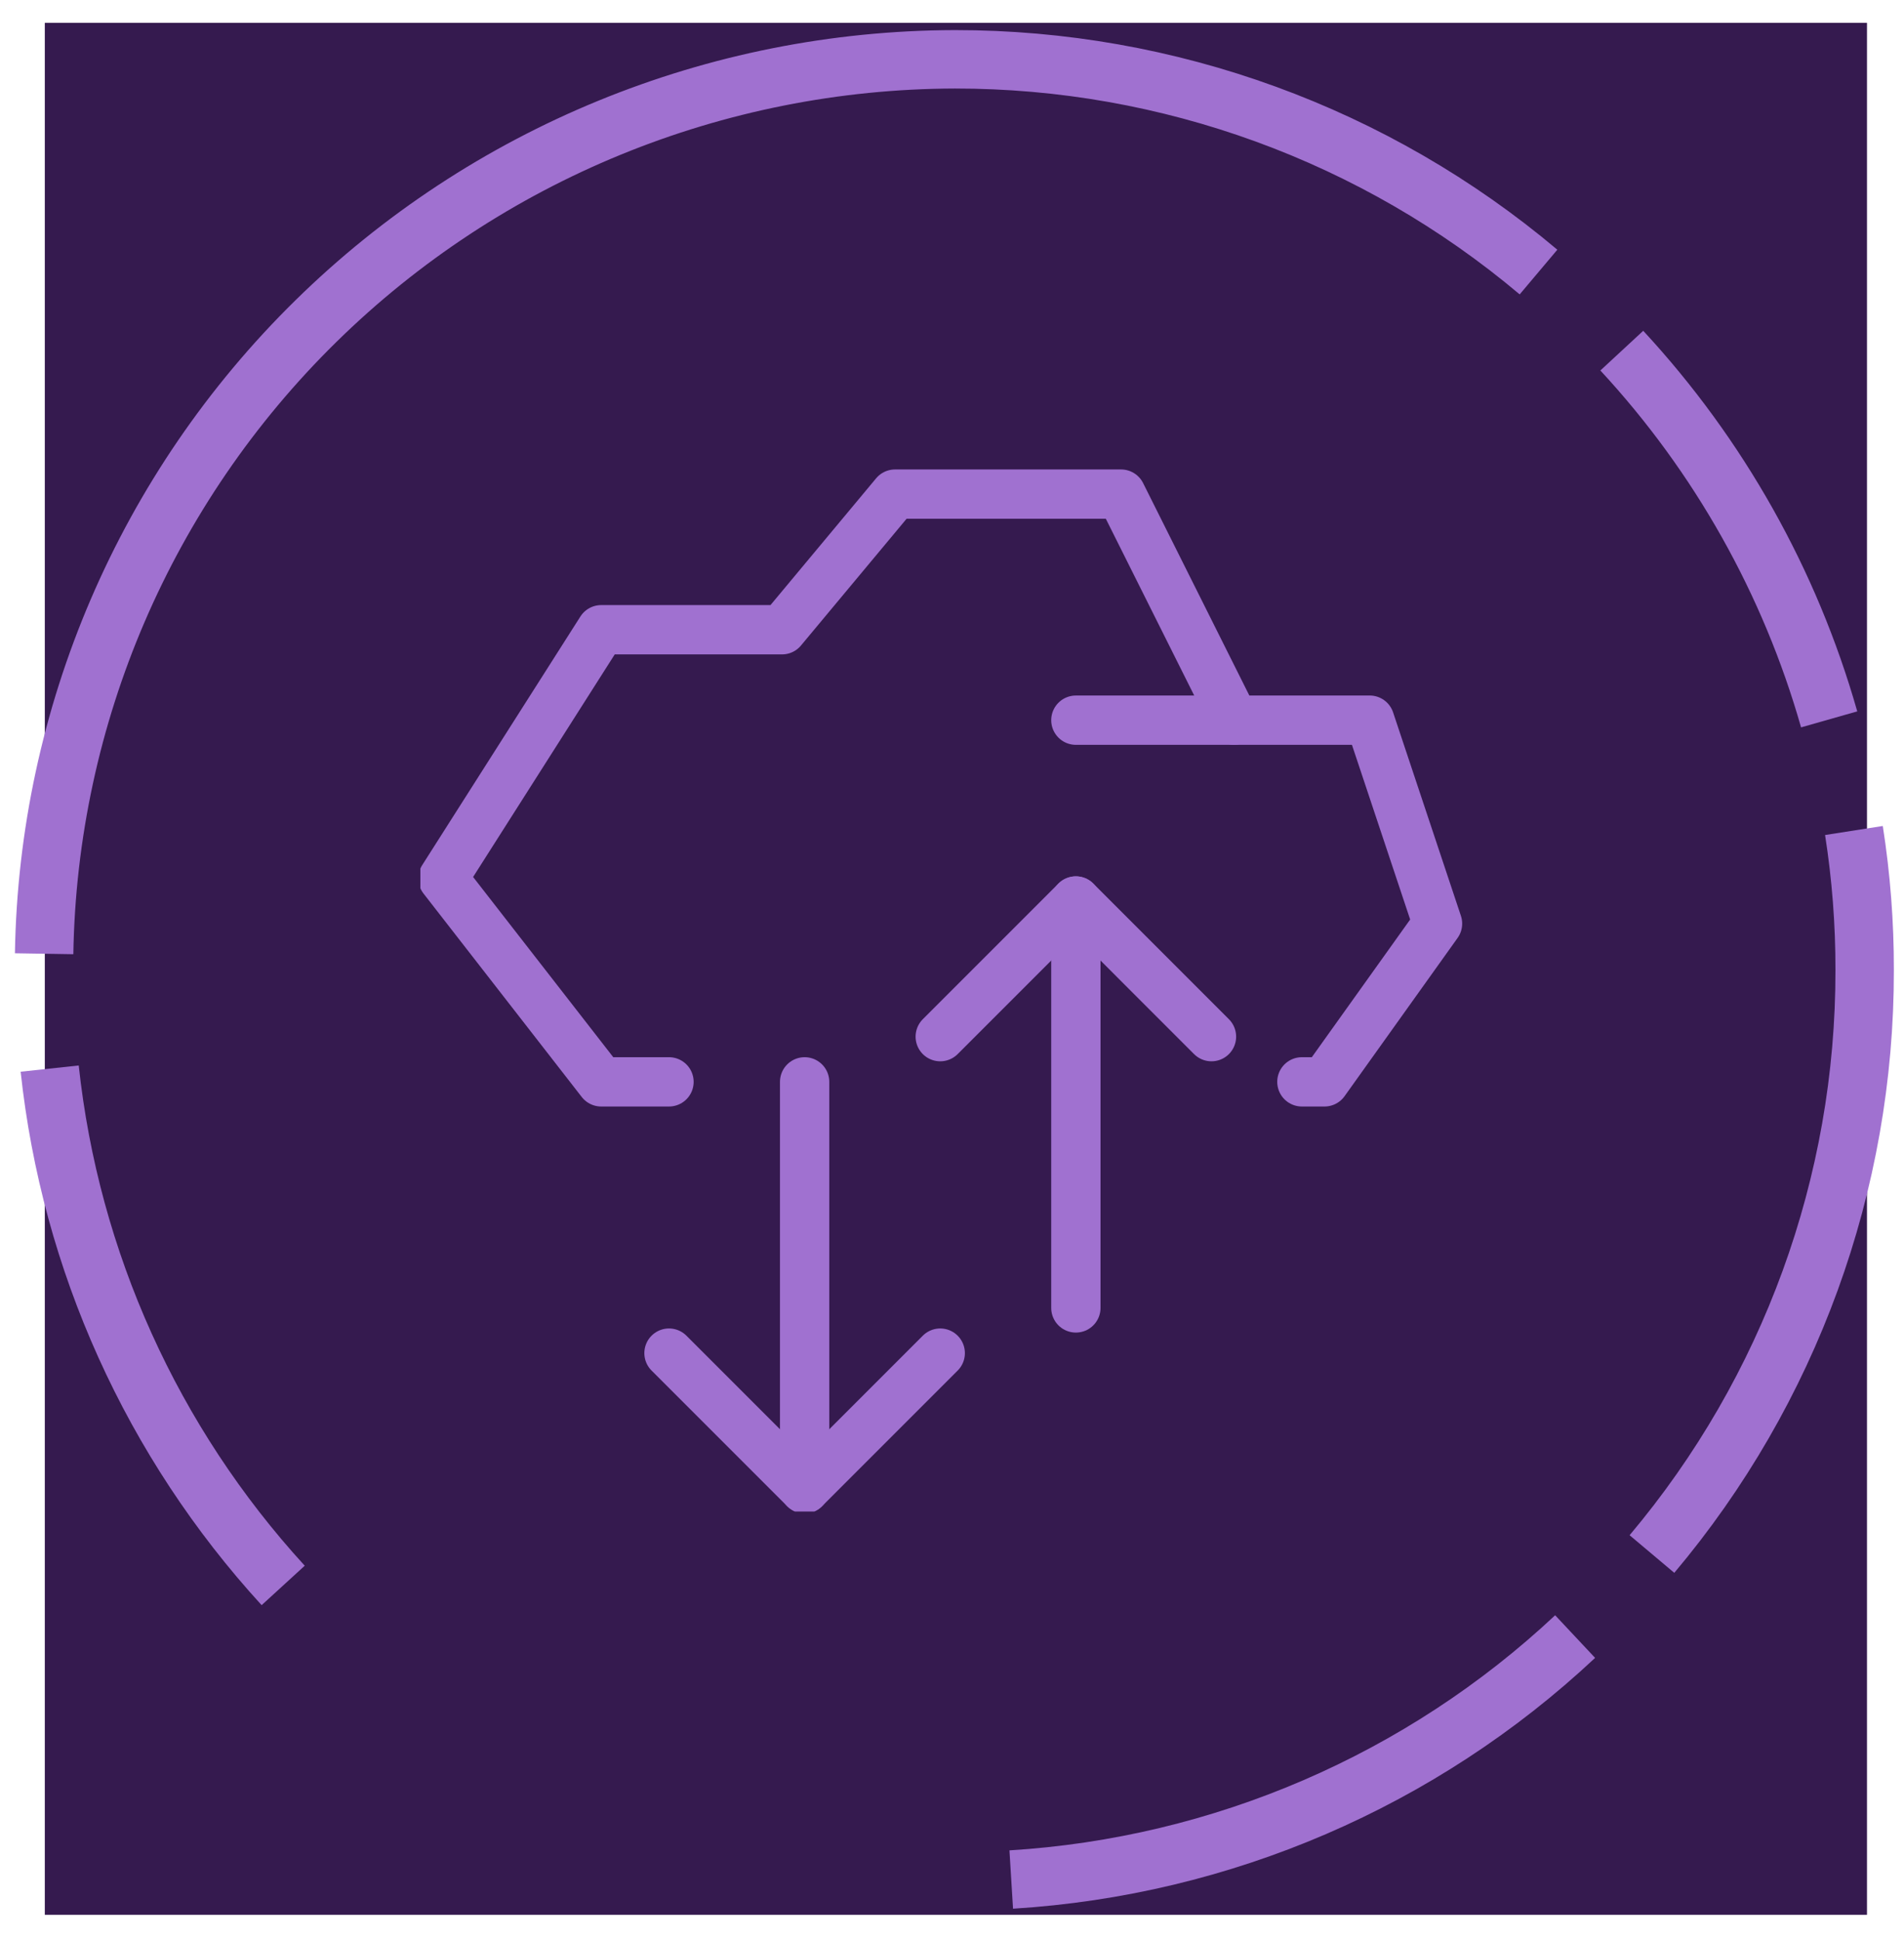
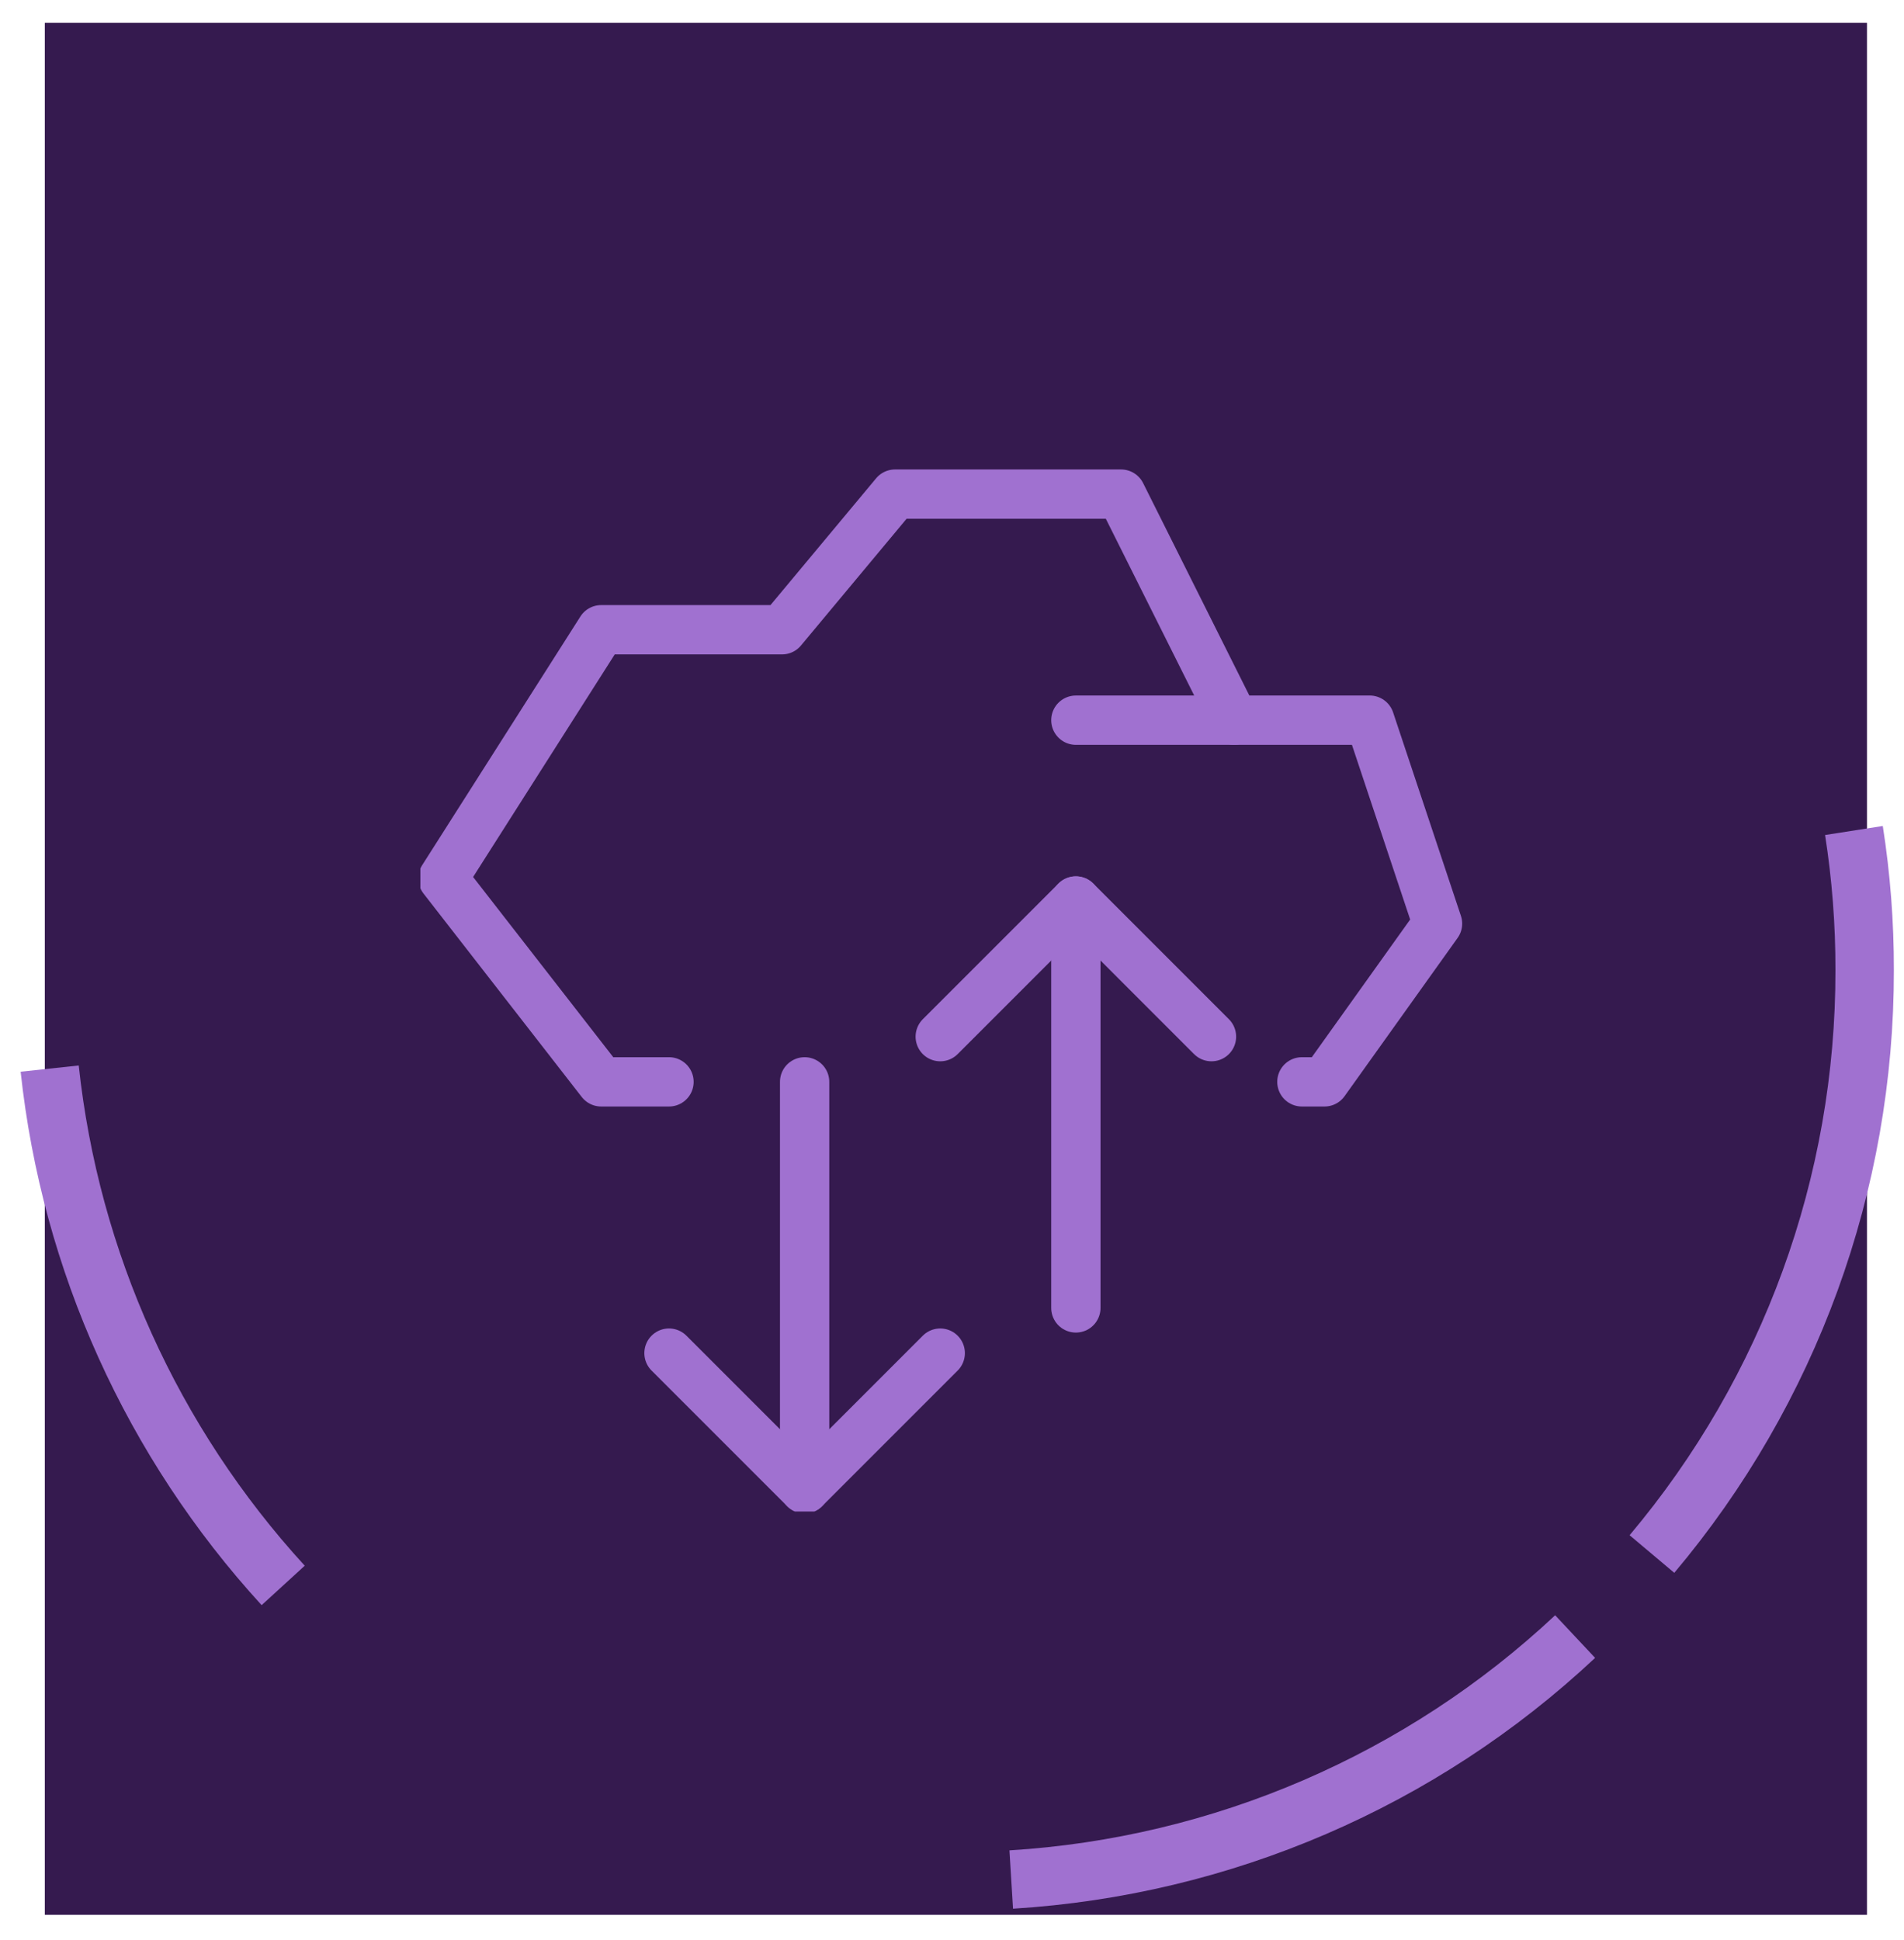
<svg xmlns="http://www.w3.org/2000/svg" width="107" height="109" viewBox="0 0 107 109" fill="none">
  <rect width="102.402" height="106.31" transform="translate(2.518 1.285)" fill="#351A4F" />
  <path d="M2.792 60.046C3.954 70.869 8.551 81.042 15.914 89.088M56.829 105.614C68.669 104.886 79.88 100.057 88.518 91.962" stroke="#A071D0" stroke-width="3.283" />
-   <path d="M86.46 15.287C77.292 7.56 65.667 3.324 53.655 3.333C40.213 3.366 27.32 8.649 17.75 18.048C8.179 27.447 2.696 40.21 2.48 53.592" stroke="#A071D0" stroke-width="3.283" />
-   <path d="M102.794 40.423C100.596 32.702 96.605 25.604 91.141 19.703" stroke="#A071D0" stroke-width="3.283" />
  <path d="M92.835 87.323C100.577 78.127 104.81 66.505 104.789 54.506C104.794 51.881 104.592 49.26 104.186 46.667" stroke="#A071D0" stroke-width="3.283" />
  <g clip-path="url(#clip0_1_1077)">
    <path d="M45.218 60.791V83.656" stroke="#A071D0" stroke-width="2.771" stroke-miterlimit="10" stroke-linecap="round" stroke-linejoin="round" />
    <path d="M37.596 76.034L45.218 83.656L52.839 76.034" stroke="#A071D0" stroke-width="2.771" stroke-miterlimit="10" stroke-linecap="round" stroke-linejoin="round" />
    <path d="M60.461 73.494V50.629" stroke="#A071D0" stroke-width="2.771" stroke-miterlimit="10" stroke-linecap="round" stroke-linejoin="round" />
    <path d="M68.082 58.251L60.461 50.629L52.839 58.251" stroke="#A071D0" stroke-width="2.771" stroke-miterlimit="10" stroke-linecap="round" stroke-linejoin="round" />
    <path d="M73.163 60.791H74.434L80.785 51.9L76.974 40.467H69.353L63.001 27.765H50.299L43.948 35.386H33.786L24.894 49.359L33.786 60.791H37.596" stroke="#A071D0" stroke-width="2.771" stroke-miterlimit="10" stroke-linecap="round" stroke-linejoin="round" />
    <path d="M60.461 40.468H69.353" stroke="#A071D0" stroke-width="2.771" stroke-miterlimit="10" stroke-linecap="round" stroke-linejoin="round" />
  </g>
  <defs>
    <clipPath id="clip0_1_1077">
      <rect width="60.972" height="60.972" fill="white" transform="translate(23.624 23.954)" />
    </clipPath>
  </defs>
</svg>